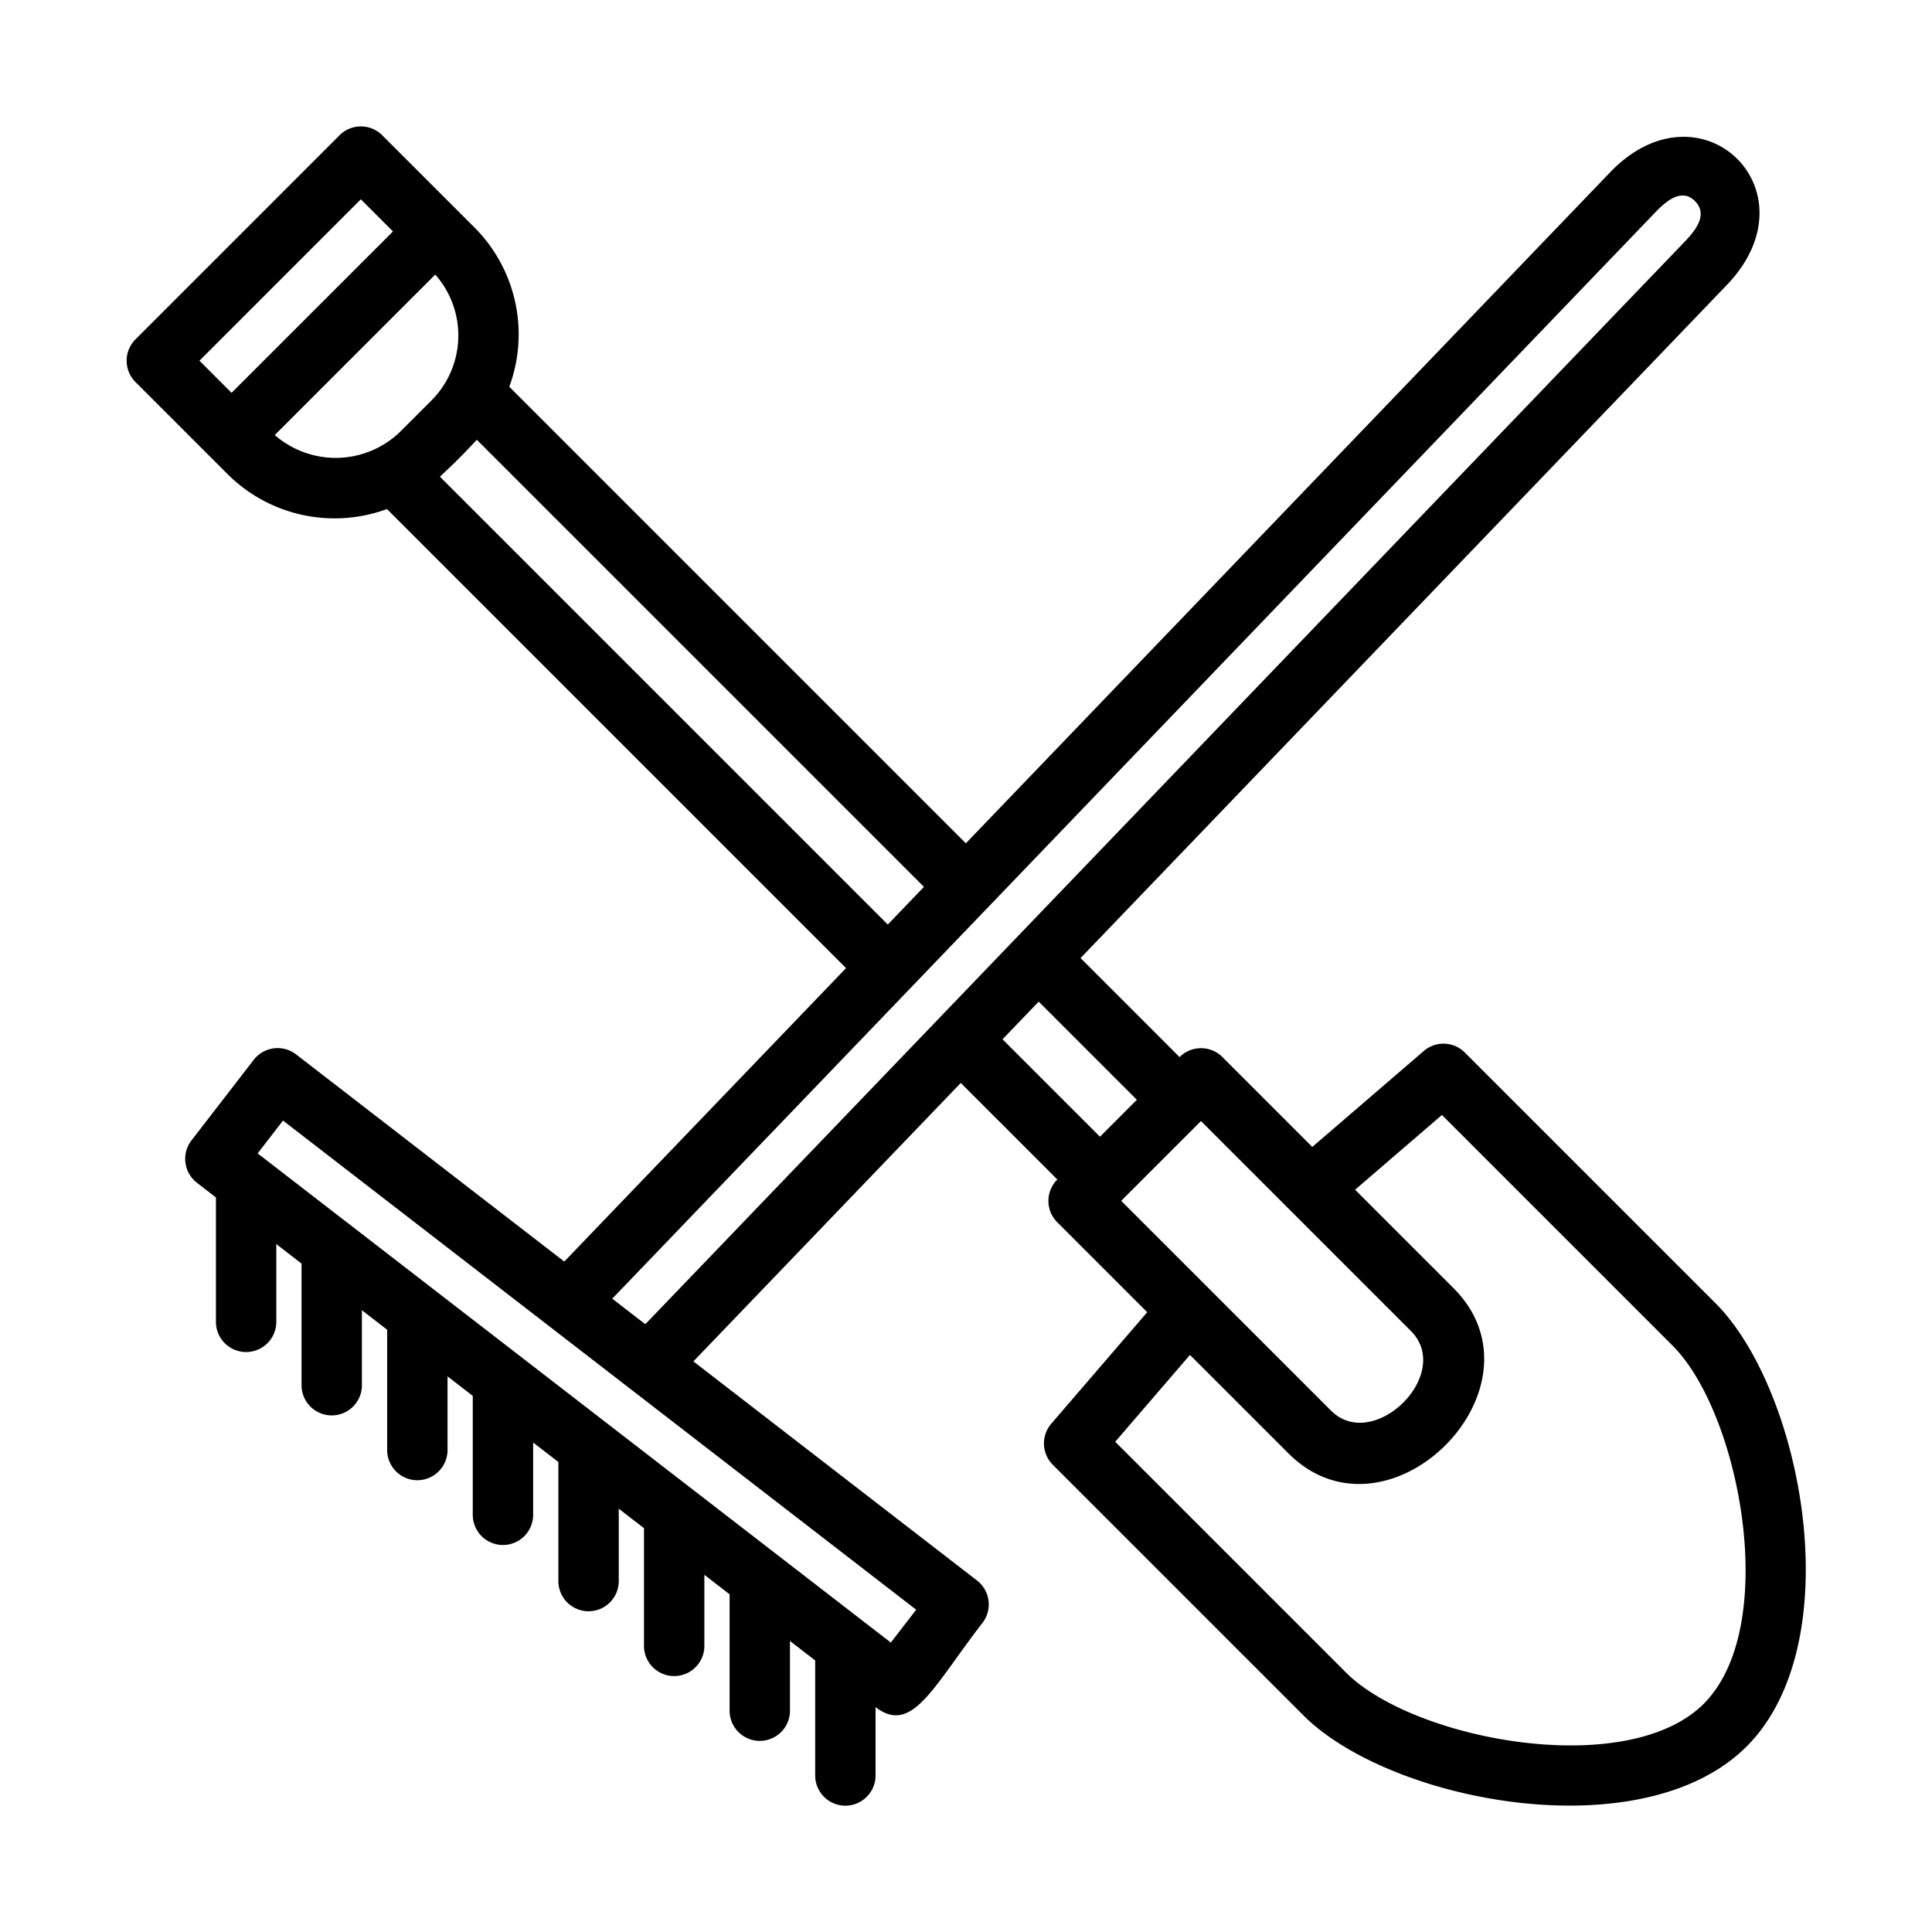
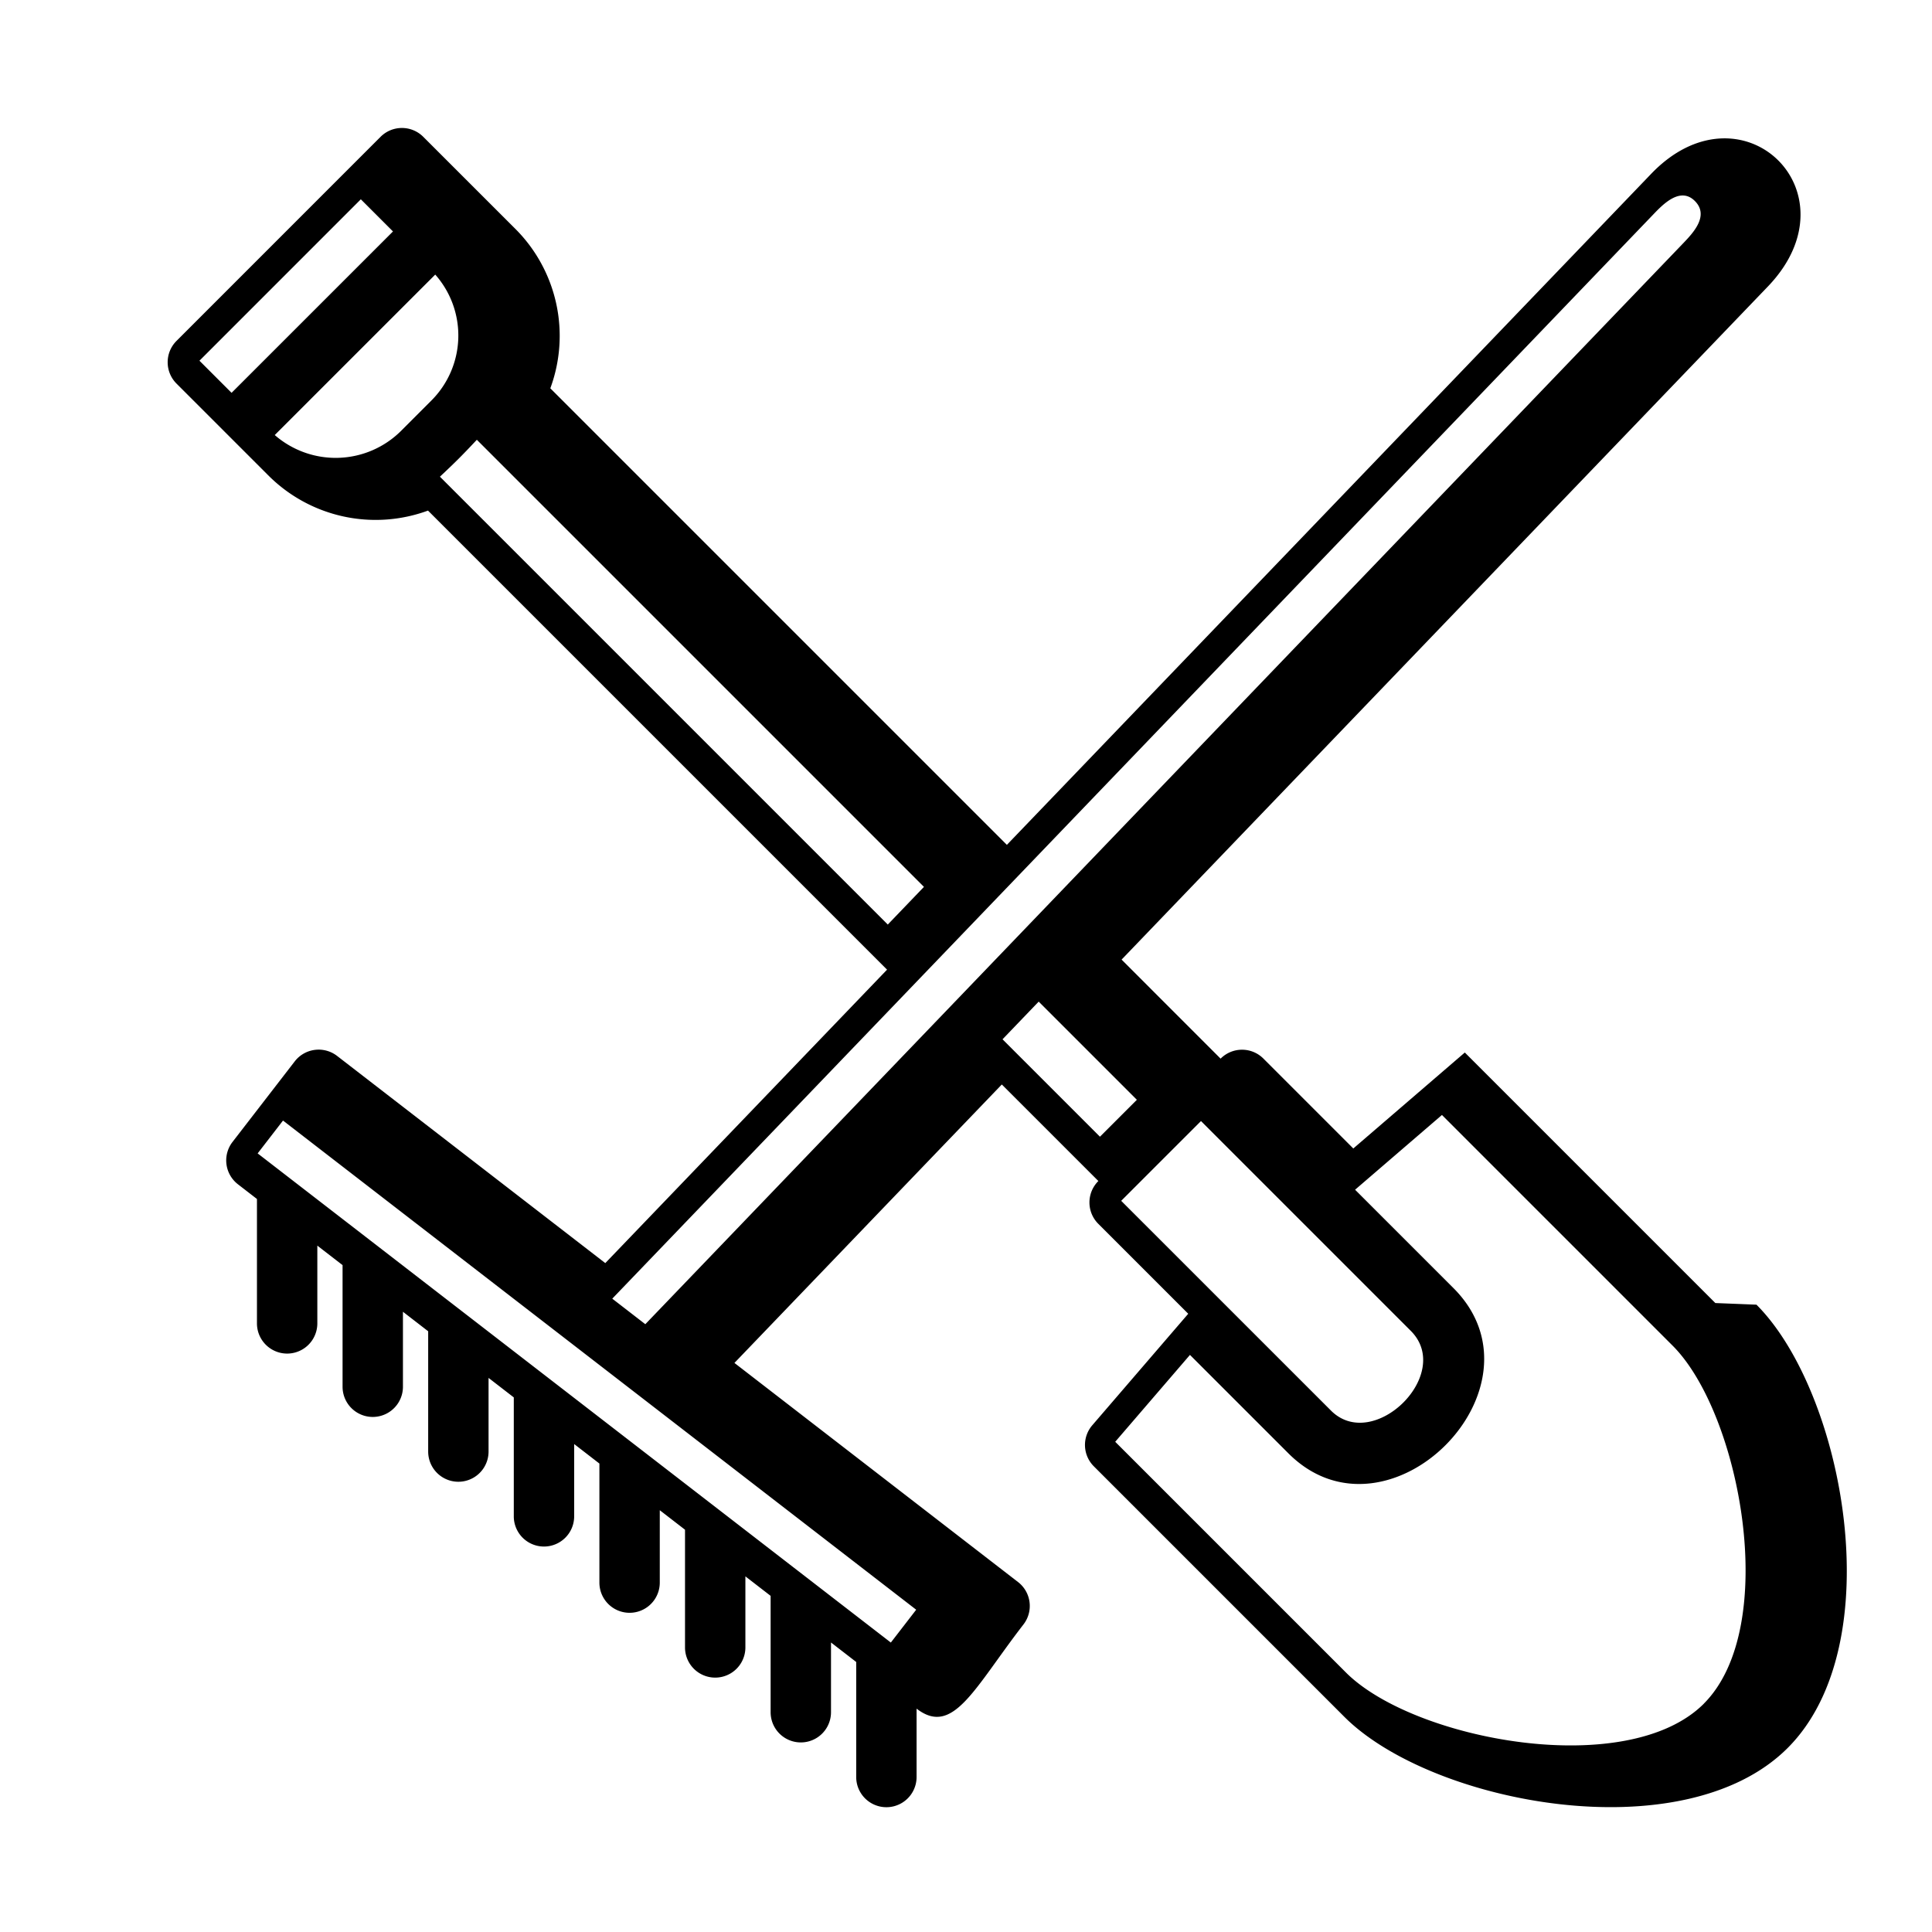
<svg xmlns="http://www.w3.org/2000/svg" height="512" viewBox="0 0 64 64" width="512">
  <g id="Tools">
-     <path d="m56.823 43.165-8.299-8.299a.999.999 0 0 0 -1.359-.051l-3.694 3.179-2.979-2.979a1.0 1 0 0 0 -1.414 0l-.003.003-3.28-3.281 21.416-22.304c2.989-3.128-.894-6.849-3.884-3.714l-21.332 22.217-15.124-15.124a5.011 5.011 0 0 0 -1.173-5.296l-3.036-3.035a1.0 1 0 0 0 -1.414 0l-6.76 6.761a1.0 1 0 0 0 0 1.414l3.035 3.035a5.024 5.024 0 0 0 5.296 1.172l15.207 15.207-9.334 9.721-8.884-6.863a1.001 1.001 0 0 0 -1.403.18l-2.062 2.67a1.0 1 0 0 0 .18 1.402l.63.487v4.121a1 1 0 0 0 2 0v-2.576l.836.646v4.029a1 1 0 0 0 2 0v-2.484l.836.646v3.985a1 1 0 0 0 2 0v-2.44l.836.646v3.94a1 1 0 0 0 2 0v-2.395l.836.646v3.944a1 1 0 0 0 2 0v-2.398l.836.646v3.899a1 1 0 0 0 2 0v-2.354l.836.646v3.855a1 1 0 0 0 2 0v-2.31l.835.645v3.811a1 1 0 0 0 2 0v-2.265c1.209.934 1.905-.673 3.542-2.791a1.001 1.001 0 0 0 -.18-1.402l-9.396-7.259 8.857-9.224 3.199 3.198-.003.003a1 1 0 0 0 0 1.414l2.98 2.98-3.179 3.694a1.0 1 0 0 0 .051 1.359l8.299 8.299c2.887 2.888 11.233 4.484 14.685 1.033 3.453-3.453 1.854-11.799-1.033-14.686zm-44.87-36.563 1.065 1.065-5.347 5.346-1.064-1.064zm-2.852 7.81 5.317-5.316a3.045 3.045 0 0 1 -.136 4.18l-1 1.001a3.071 3.071 0 0 1 -4.18.135zm5.472 1.379c.552-.519.728-.696 1.223-1.223l14.811 14.811-1.198 1.248zm14.937 38.621c-2.776-2.144-19.008-14.685-20.975-16.204l.84-1.088 20.975 16.204zm-9.228-11.392 34.487-35.918c.317-.331.891-.928 1.375-.444.485.485-.058 1.057-.379 1.393l-34.388 35.815zm12.928-8.592 1.198-1.248 3.252 3.252-1.223 1.223zm6.574 2.708 6.95 6.95c1.433 1.433-1.237 4.045-2.642 2.643l-6.951-6.95zm16.658 19.301c-2.545 2.544-9.616 1.207-11.856-1.033l-7.643-7.643 2.476-2.878 3.259 3.259c3.29 3.292 8.762-2.177 5.471-5.471l-3.26-3.26 2.877-2.476 7.643 7.643c2.24 2.241 3.578 9.312 1.033 11.857z" />
+     <path d="m56.823 43.165-8.299-8.299l-3.694 3.179-2.979-2.979a1.0 1 0 0 0 -1.414 0l-.003.003-3.28-3.281 21.416-22.304c2.989-3.128-.894-6.849-3.884-3.714l-21.332 22.217-15.124-15.124a5.011 5.011 0 0 0 -1.173-5.296l-3.036-3.035a1.0 1 0 0 0 -1.414 0l-6.76 6.761a1.0 1 0 0 0 0 1.414l3.035 3.035a5.024 5.024 0 0 0 5.296 1.172l15.207 15.207-9.334 9.721-8.884-6.863a1.001 1.001 0 0 0 -1.403.18l-2.062 2.67a1.0 1 0 0 0 .18 1.402l.63.487v4.121a1 1 0 0 0 2 0v-2.576l.836.646v4.029a1 1 0 0 0 2 0v-2.484l.836.646v3.985a1 1 0 0 0 2 0v-2.44l.836.646v3.94a1 1 0 0 0 2 0v-2.395l.836.646v3.944a1 1 0 0 0 2 0v-2.398l.836.646v3.899a1 1 0 0 0 2 0v-2.354l.836.646v3.855a1 1 0 0 0 2 0v-2.31l.835.645v3.811a1 1 0 0 0 2 0v-2.265c1.209.934 1.905-.673 3.542-2.791a1.001 1.001 0 0 0 -.18-1.402l-9.396-7.259 8.857-9.224 3.199 3.198-.003.003a1 1 0 0 0 0 1.414l2.98 2.98-3.179 3.694a1.0 1 0 0 0 .051 1.359l8.299 8.299c2.887 2.888 11.233 4.484 14.685 1.033 3.453-3.453 1.854-11.799-1.033-14.686zm-44.87-36.563 1.065 1.065-5.347 5.346-1.064-1.064zm-2.852 7.81 5.317-5.316a3.045 3.045 0 0 1 -.136 4.18l-1 1.001a3.071 3.071 0 0 1 -4.18.135zm5.472 1.379c.552-.519.728-.696 1.223-1.223l14.811 14.811-1.198 1.248zm14.937 38.621c-2.776-2.144-19.008-14.685-20.975-16.204l.84-1.088 20.975 16.204zm-9.228-11.392 34.487-35.918c.317-.331.891-.928 1.375-.444.485.485-.058 1.057-.379 1.393l-34.388 35.815zm12.928-8.592 1.198-1.248 3.252 3.252-1.223 1.223zm6.574 2.708 6.95 6.95c1.433 1.433-1.237 4.045-2.642 2.643l-6.951-6.95zm16.658 19.301c-2.545 2.544-9.616 1.207-11.856-1.033l-7.643-7.643 2.476-2.878 3.259 3.259c3.29 3.292 8.762-2.177 5.471-5.471l-3.26-3.26 2.877-2.476 7.643 7.643c2.24 2.241 3.578 9.312 1.033 11.857z" />
  </g>
</svg>